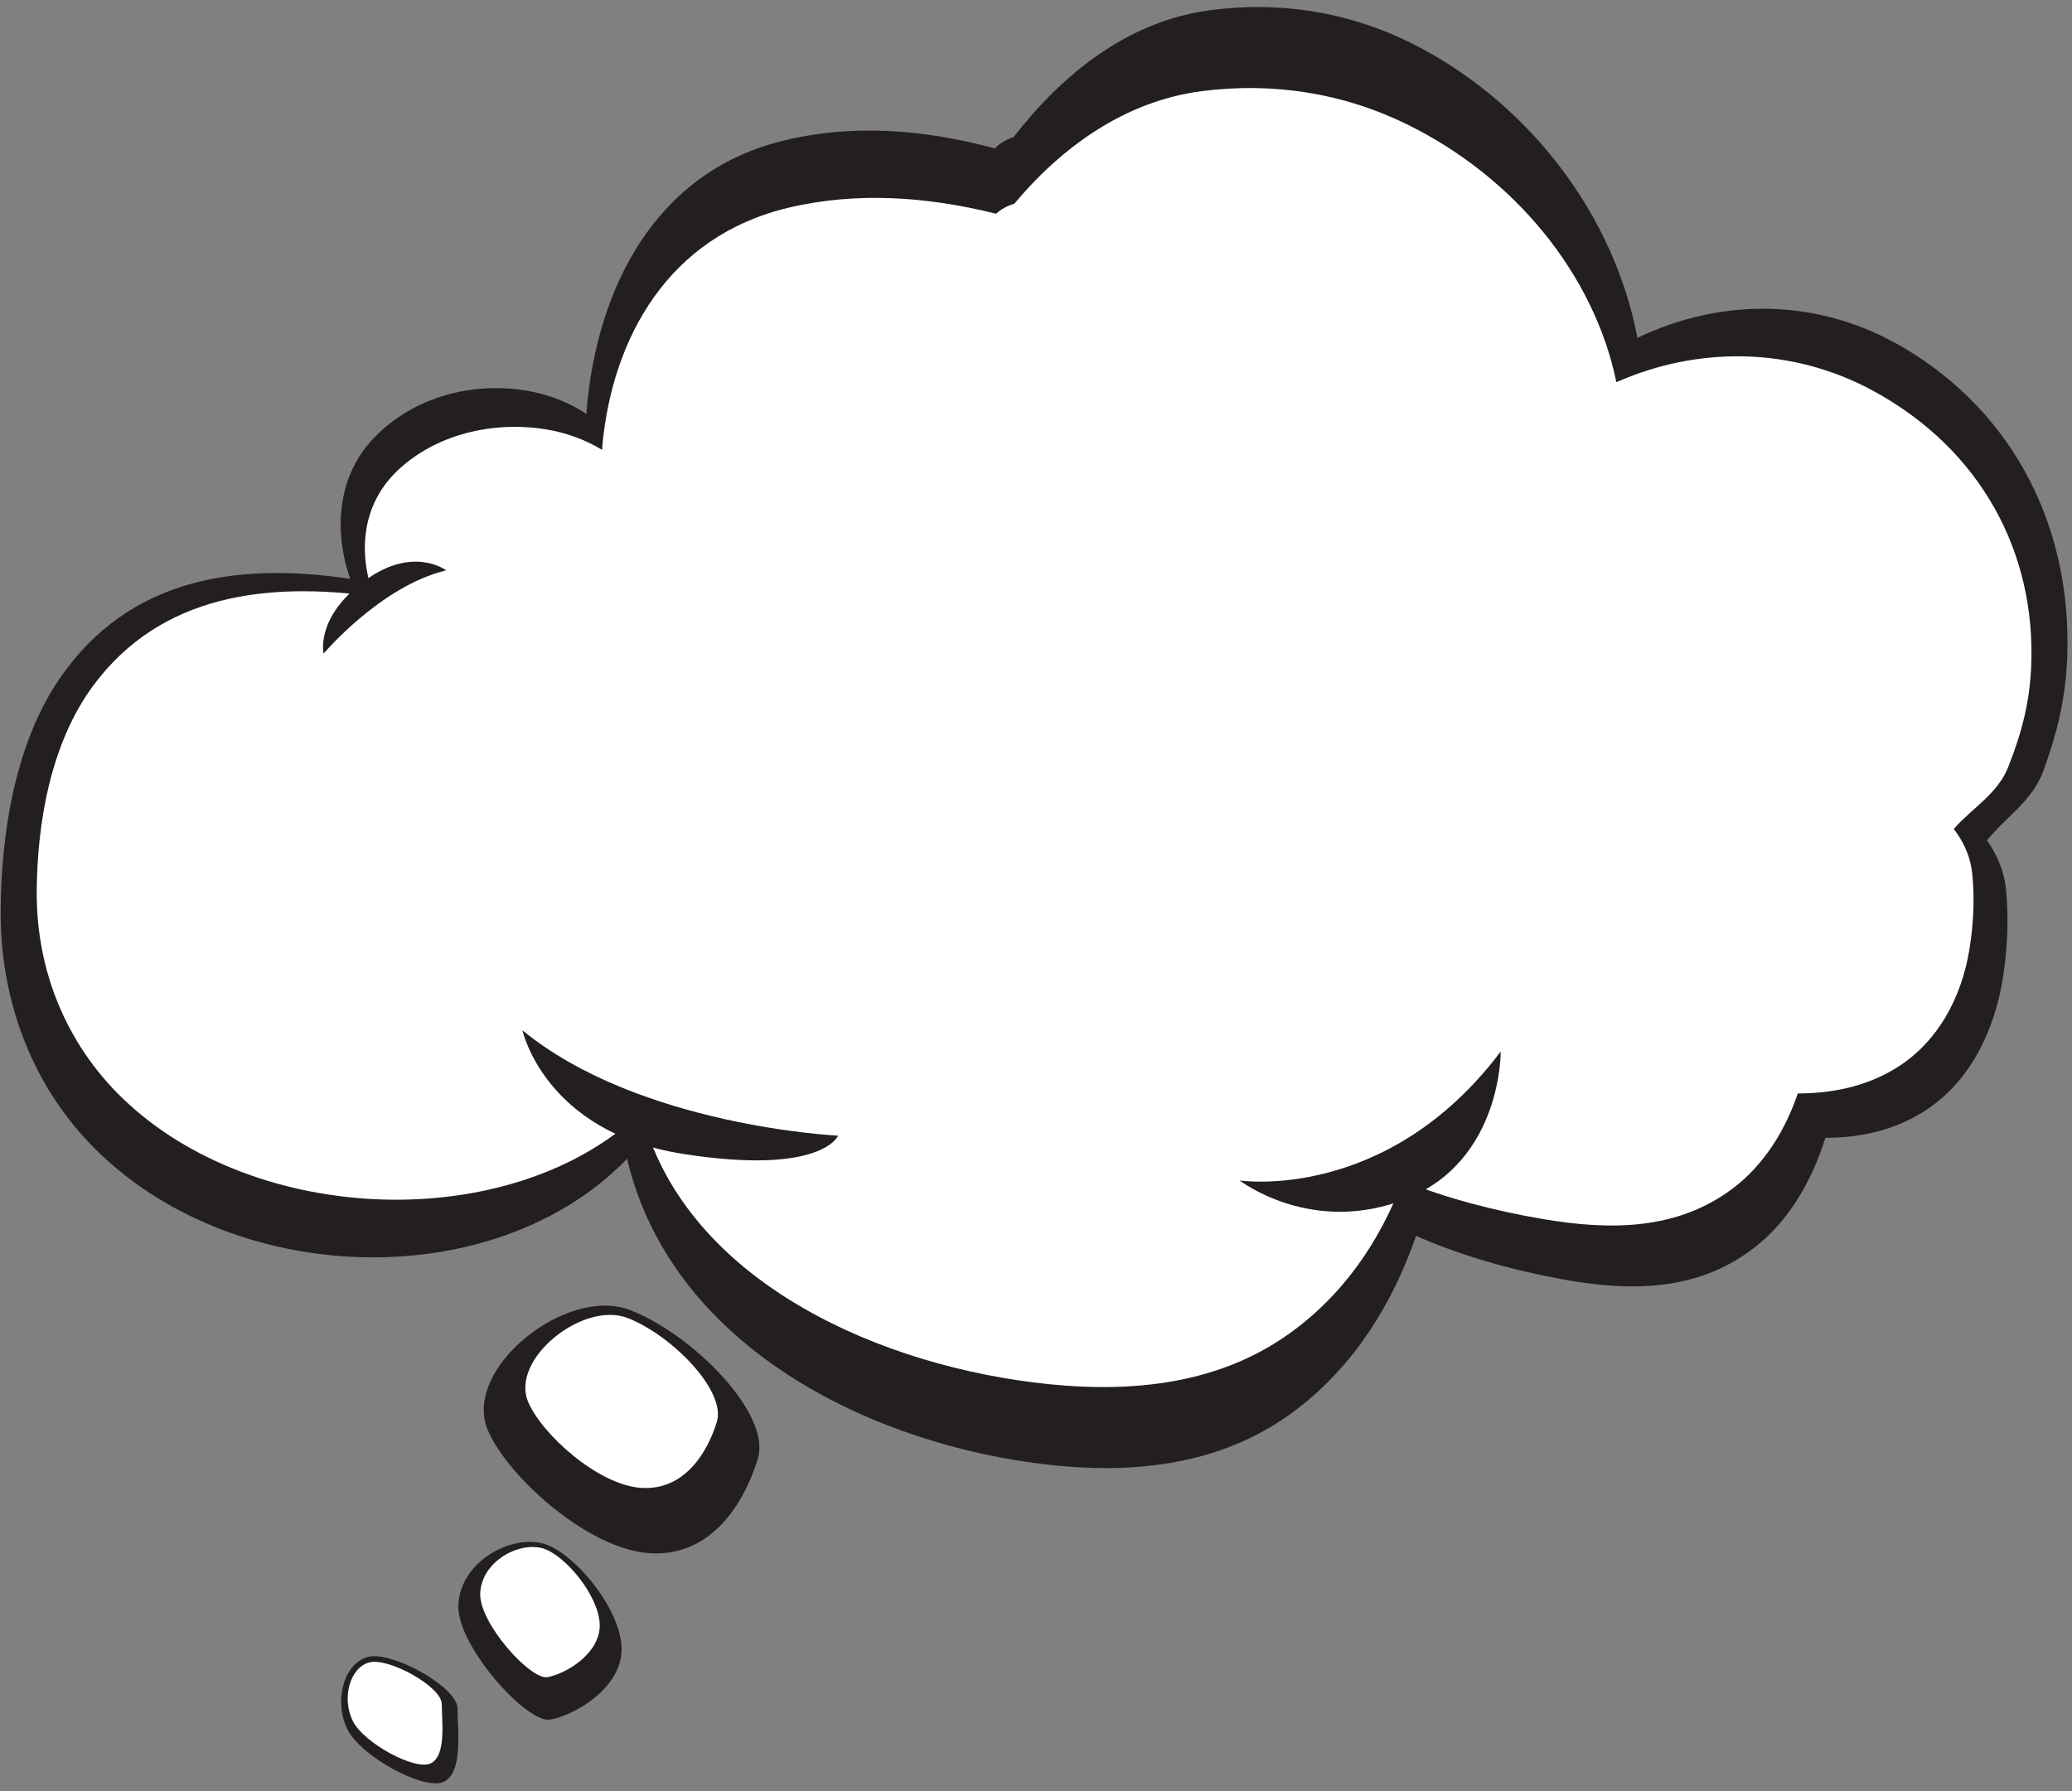
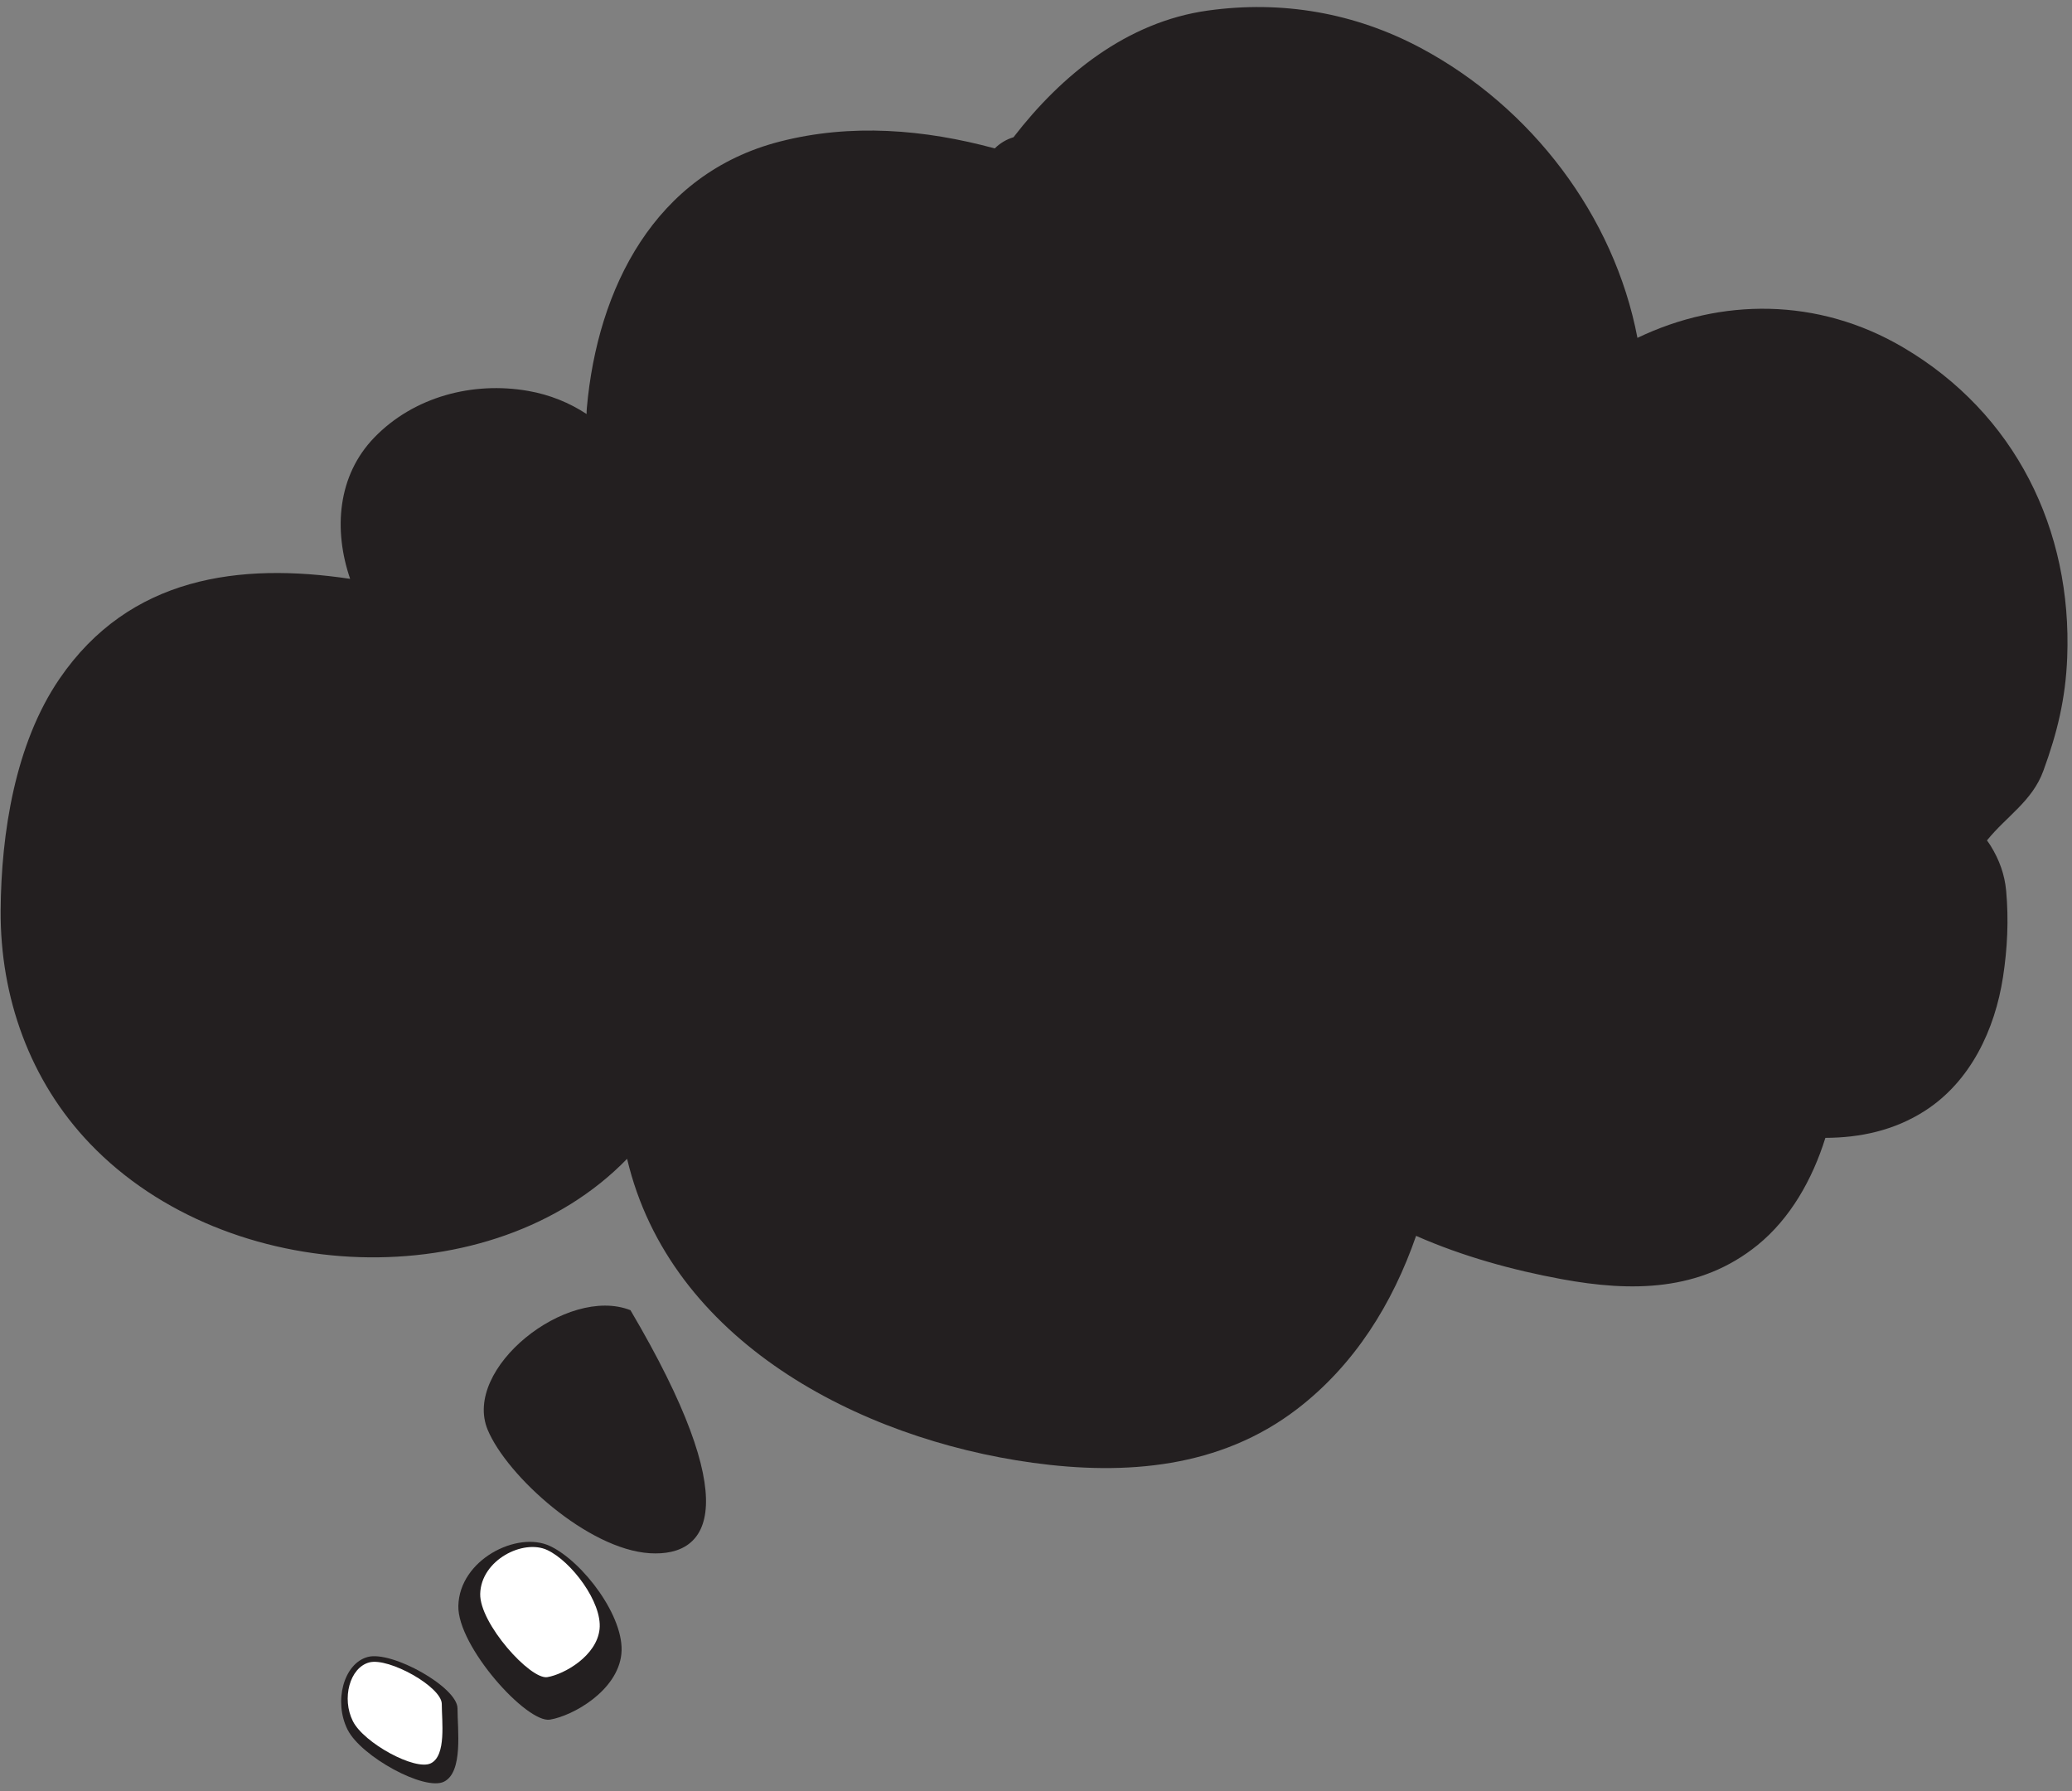
<svg xmlns="http://www.w3.org/2000/svg" height="281.1" preserveAspectRatio="xMidYMid meet" version="1.0" viewBox="50.3 72.1 325.2 281.1" width="325.2" zoomAndPan="magnify">
  <rect x="50.3" y="72.1" width="325.2" height="281.1" fill="#808080" stroke="none" />
  <g>
    <g id="change1_1">
      <path d="M 348.988 126.621 C 335.621 118.754 320.371 118.855 307.297 125.129 C 303.641 105.949 290.641 88.906 273.32 79.648 C 262.906 74.086 251.48 72.129 239.84 73.762 C 227.195 75.531 216.926 83.836 209.367 93.641 C 208.23 93.98 207.234 94.594 206.426 95.395 C 195.391 92.402 183.879 91.441 172.672 94.324 C 153.066 99.371 144.066 117.336 142.402 136.164 C 142.375 136.477 142.363 136.781 142.367 137.082 C 139.68 135.32 136.621 134.055 133.184 133.453 C 124.512 131.938 115.25 134.355 109.043 140.773 C 103.262 146.75 102.621 155.266 105.254 162.953 C 87.941 160.367 70.629 162.551 59.629 178.652 C 52.668 188.836 50.484 202.898 50.402 214.973 C 50.305 228.586 54.988 241.762 64.445 251.621 C 86.035 274.16 127.605 275.742 148.723 253.98 C 155.457 282.52 185.086 297.93 212.387 301.688 C 226.965 303.691 241.797 302.508 253.855 293.27 C 262.922 286.324 268.887 276.656 272.555 266.07 C 279.848 269.293 287.766 271.461 295.367 272.859 C 306.367 274.891 317.125 274.824 326.129 267.535 C 331.289 263.355 334.766 257.191 336.793 250.691 C 342.238 250.672 347.582 249.539 352.379 246.469 C 359.59 241.855 363.406 233.676 364.672 225.453 C 365.363 220.969 365.578 216.457 365.168 211.934 C 364.934 209.348 364.086 207.035 362.723 204.836 C 362.551 204.555 362.355 204.285 362.16 204.016 L 362.203 203.945 C 365.227 200.219 369.27 197.824 370.996 193.102 C 373.184 187.121 374.492 181.75 374.746 175.328 C 375.543 155.207 366.578 136.965 348.988 126.621" fill="#231f20" />
    </g>
    <g id="change2_1">
-       <path d="M 344.234 133.41 C 331.328 126.418 316.613 126.508 303.992 132.082 C 300.465 115.035 287.918 99.879 271.203 91.652 C 261.152 86.703 250.121 84.961 238.891 86.41 C 226.688 87.988 216.773 95.371 209.48 104.09 C 208.383 104.391 207.422 104.934 206.641 105.648 C 195.992 102.988 184.879 102.133 174.062 104.699 C 155.141 109.188 146.457 125.156 144.852 141.895 C 144.824 142.18 144.812 142.445 144.816 142.711 C 142.223 141.148 139.27 140.023 135.953 139.484 C 127.582 138.141 118.648 140.285 112.656 145.992 C 107.074 151.309 106.461 158.879 108.996 165.715 C 92.289 163.414 75.582 165.355 64.961 179.672 C 58.246 188.73 56.145 201.23 56.062 211.965 C 55.969 224.066 60.488 235.781 69.609 244.551 C 90.453 264.59 130.566 265.996 150.949 246.648 C 157.449 272.023 186.043 285.723 212.395 289.062 C 226.465 290.848 240.777 289.793 252.418 281.578 C 261.168 275.402 266.922 266.812 270.465 257.398 C 277.5 260.266 285.145 262.191 292.48 263.434 C 303.098 265.238 313.48 265.184 322.168 258.699 C 327.148 254.984 330.504 249.504 332.461 243.723 C 337.719 243.707 342.871 242.699 347.504 239.969 C 354.465 235.867 358.148 228.594 359.367 221.285 C 360.035 217.297 360.242 213.285 359.848 209.266 C 359.621 206.965 358.801 204.91 357.488 202.953 C 357.32 202.699 357.129 202.465 356.945 202.223 L 356.988 202.16 C 359.902 198.848 363.805 196.719 365.473 192.52 C 367.582 187.203 368.848 182.43 369.094 176.719 C 369.859 158.828 361.207 142.609 344.234 133.41" fill="#fff" />
-     </g>
+       </g>
    <g id="change1_2">
      <path d="M 132.301 233.816 C 132.301 233.816 135.766 249.812 157.543 253.215 C 179.32 256.613 181.84 250.348 181.84 250.348 C 181.84 250.348 150.699 248.891 132.301 233.816" fill="#231f20" />
    </g>
    <g id="change1_3">
      <path d="M 120.332 161.617 C 120.332 161.617 115.145 157.676 107.609 163.199 C 99.703 168.996 101.094 174.68 101.094 174.68 C 101.094 174.68 110.027 164.086 120.332 161.617" fill="#231f20" />
    </g>
    <g id="change1_4">
-       <path d="M 244.863 257.379 C 244.863 257.379 267.938 260.895 285.836 237.141 C 285.836 237.141 286.055 254.148 271.172 260.184 C 256.293 266.223 244.863 257.379 244.863 257.379" fill="#231f20" />
-     </g>
+       </g>
    <g id="change1_5">
-       <path d="M 126.844 296.516 C 122.844 286.91 139.258 273.805 149.25 277.738 C 159.238 281.676 171.383 294.086 169.246 301.051 C 167.109 308.012 161.965 316.488 152.277 315.883 C 142.586 315.277 129.871 303.777 126.844 296.516" fill="#231f20" />
+       <path d="M 126.844 296.516 C 122.844 286.91 139.258 273.805 149.25 277.738 C 167.109 308.012 161.965 316.488 152.277 315.883 C 142.586 315.277 129.871 303.777 126.844 296.516" fill="#231f20" />
    </g>
    <g id="change2_2">
-       <path d="M 133.18 292.098 C 130.383 285.387 141.852 276.227 148.836 278.977 C 155.812 281.727 164.297 290.398 162.809 295.266 C 161.312 300.129 157.719 306.051 150.949 305.629 C 144.18 305.203 135.293 297.172 133.18 292.098" fill="#fff" />
-     </g>
+       </g>
    <g id="change1_6">
      <path d="M 122.238 324.141 C 122.414 316.887 131.477 312.332 136.621 314.754 C 141.77 317.176 148.43 325.953 147.824 331.707 C 147.219 337.461 140.258 341.395 136.621 342 C 132.988 342.605 122.082 330.496 122.238 324.141" fill="#231f20" />
    </g>
    <g id="change2_3">
      <path d="M 125.668 322.258 C 125.801 316.945 132.434 313.609 136.203 315.387 C 139.969 317.156 144.844 323.586 144.402 327.793 C 143.957 332.008 138.859 334.887 136.203 335.332 C 133.543 335.773 125.555 326.906 125.668 322.258" fill="#fff" />
    </g>
    <g id="change1_7">
      <path d="M 104.848 343.566 C 102.645 339.156 104.234 333.172 108.023 332.164 C 111.812 331.152 122.105 336.906 122.105 340.234 C 122.105 343.566 123.02 350.227 119.988 351.738 C 116.961 353.254 106.969 347.805 104.848 343.566" fill="#231f20" />
    </g>
    <g id="change2_4">
      <path d="M 105.684 342.242 C 103.898 338.68 105.188 333.84 108.25 333.023 C 111.312 332.207 119.637 336.855 119.637 339.551 C 119.637 342.242 120.379 347.629 117.926 348.852 C 115.477 350.078 107.398 345.668 105.684 342.242" fill="#fff" />
    </g>
  </g>
</svg>